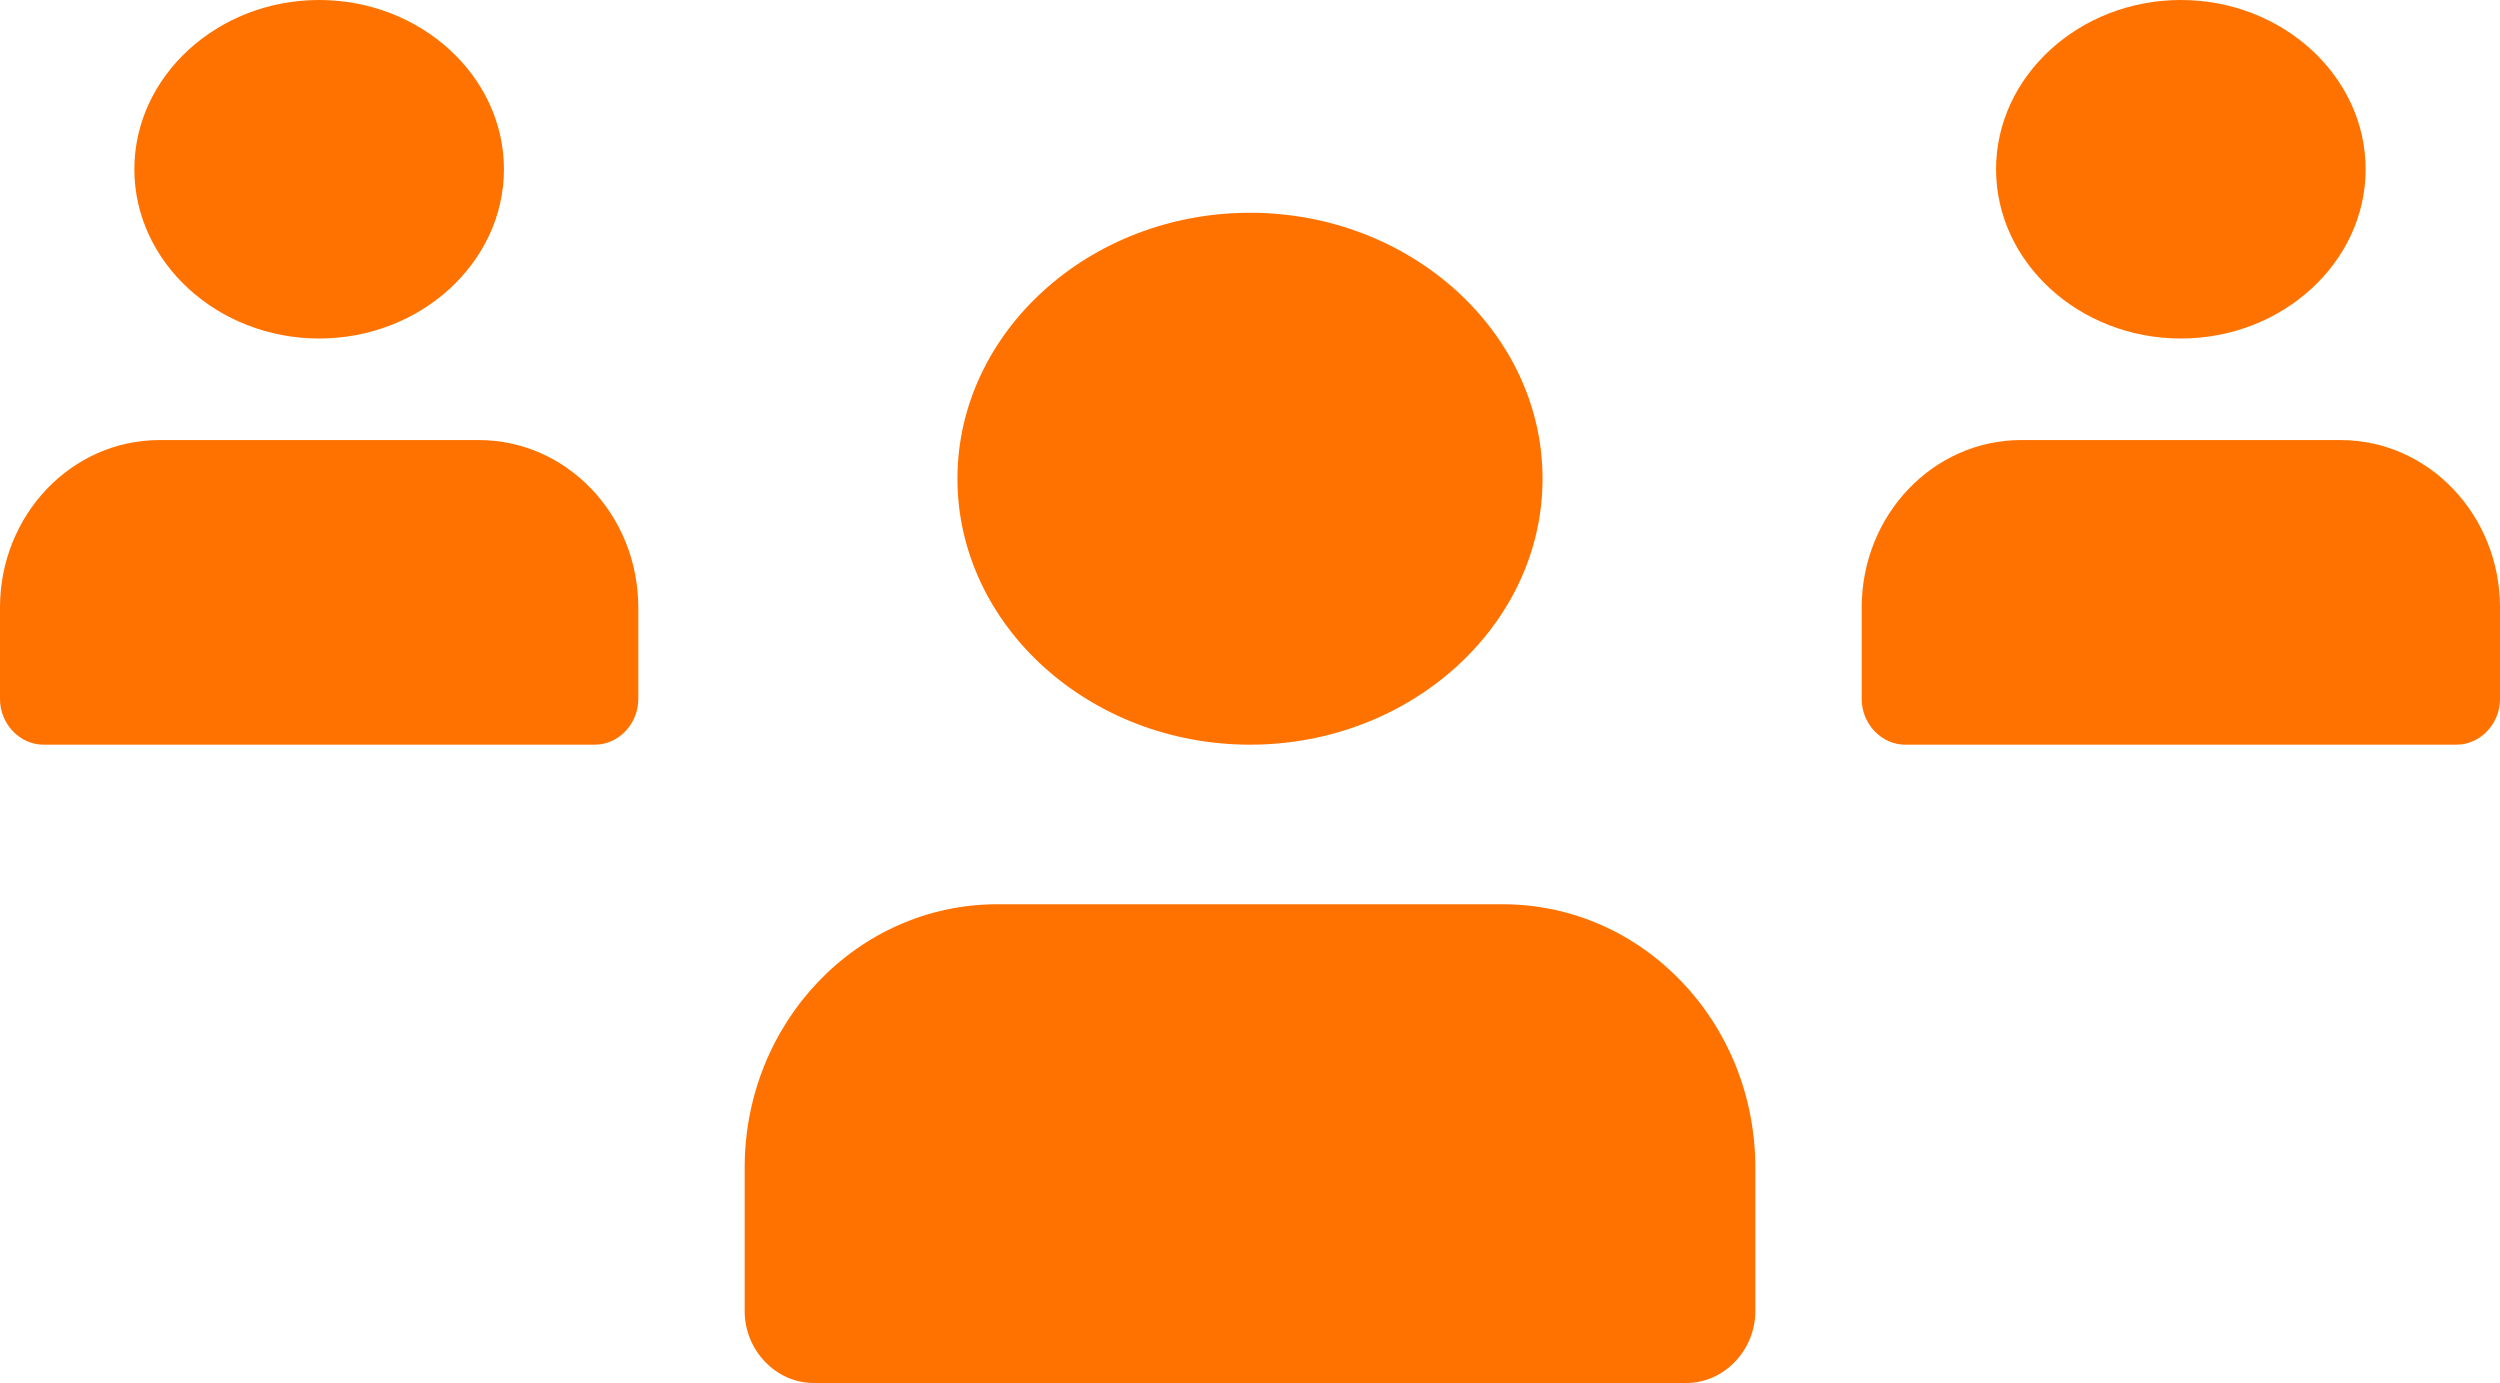
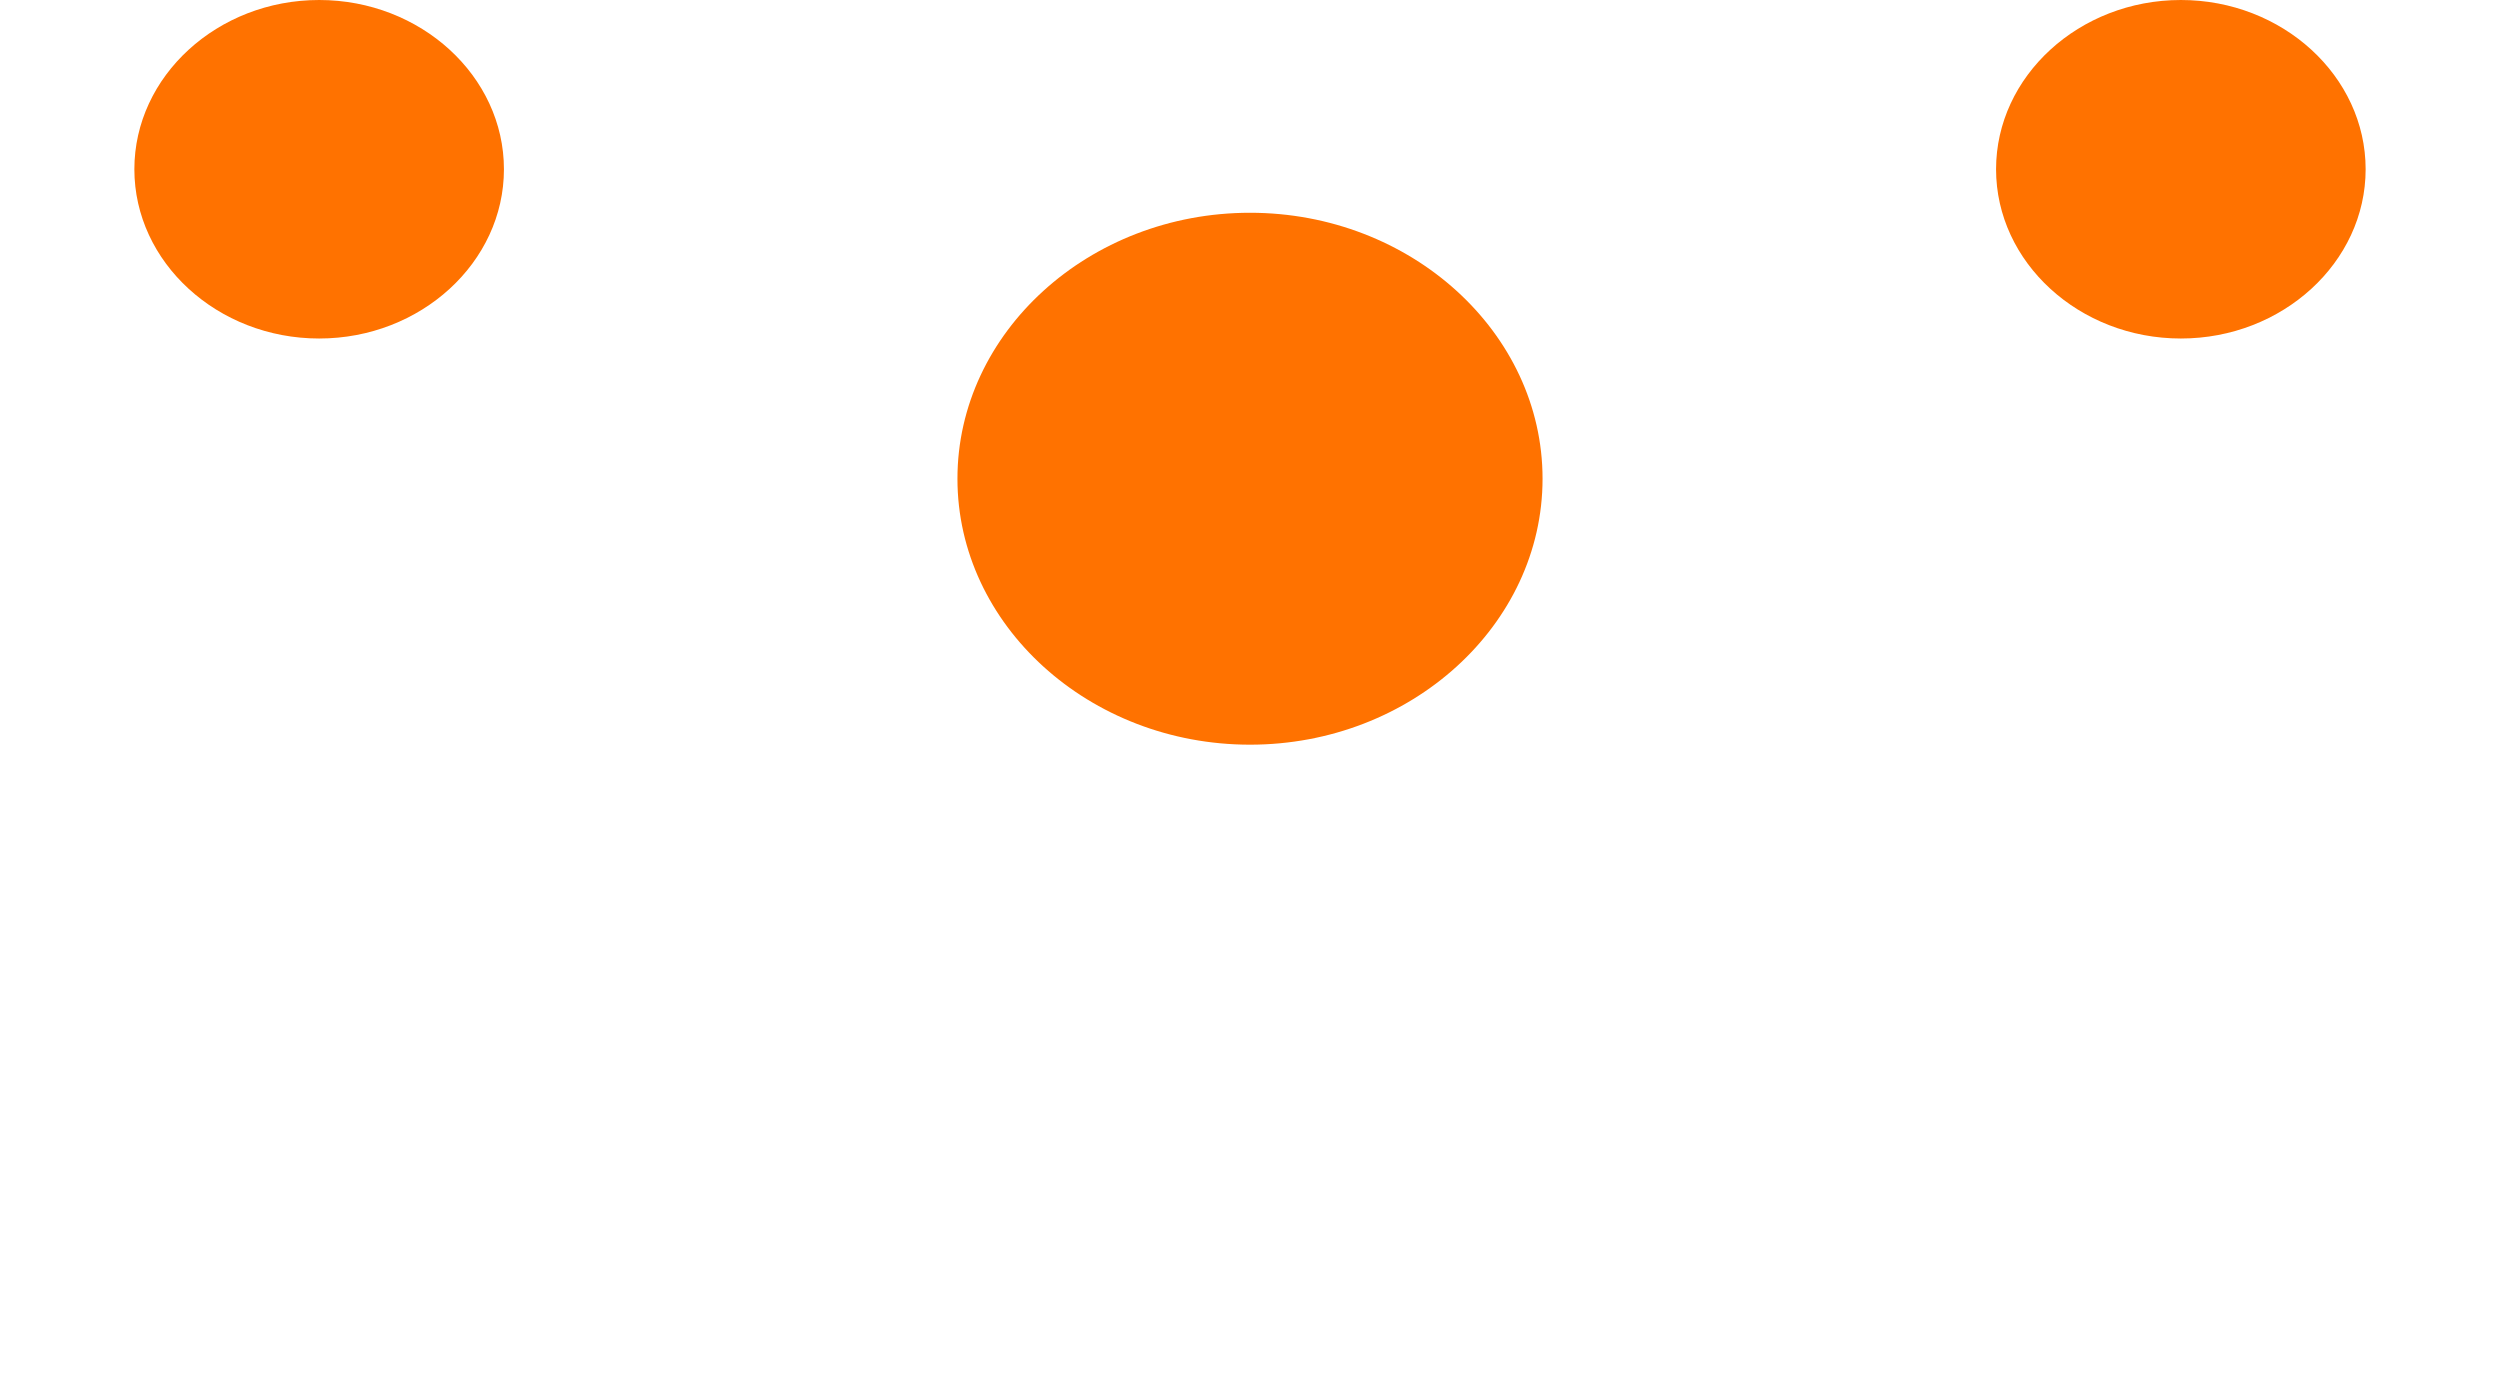
<svg xmlns="http://www.w3.org/2000/svg" width="47" height="26" viewBox="0 0 47 26" fill="none">
  <path d="M23.5 4C20.475 4 18 6.25 18 9C18 11.75 20.475 14 23.5 14C26.525 14 29 11.75 29 9C29 6.25 26.525 4 23.5 4Z" fill="#FF7200" />
-   <path d="M28.251 17H18.749C16.125 17 14 19.214 14 21.95V24.65C14 25.387 14.588 26 15.296 26H31.704C32.412 26 33 25.387 33 24.65V21.95C33 19.214 30.875 17 28.251 17Z" fill="#FF7200" />
  <path d="M41 0C39.09 0 37.526 1.432 37.526 3.182C37.526 4.932 39.09 6.364 41 6.364C42.911 6.364 44.474 4.932 44.474 3.182C44.474 1.432 42.911 0 41 0Z" fill="#FF7200" />
-   <path d="M44 8.273H38C36.342 8.273 35 9.682 35 11.422V13.141C35 13.61 35.371 14 35.818 14H46.182C46.629 14 47 13.61 47 13.141V11.422C47 9.682 45.658 8.273 44 8.273Z" fill="#FF7200" />
  <path d="M6 0C4.09 0 2.526 1.432 2.526 3.182C2.526 4.932 4.09 6.364 6 6.364C7.911 6.364 9.474 4.932 9.474 3.182C9.474 1.432 7.911 0 6 0Z" fill="#FF7200" />
-   <path d="M9 8.273H3C1.342 8.273 0 9.682 0 11.422V13.141C0 13.61 0.371 14 0.818 14H11.182C11.629 14 12 13.61 12 13.141V11.422C12 9.682 10.658 8.273 9 8.273Z" fill="#FF7200" />
</svg>